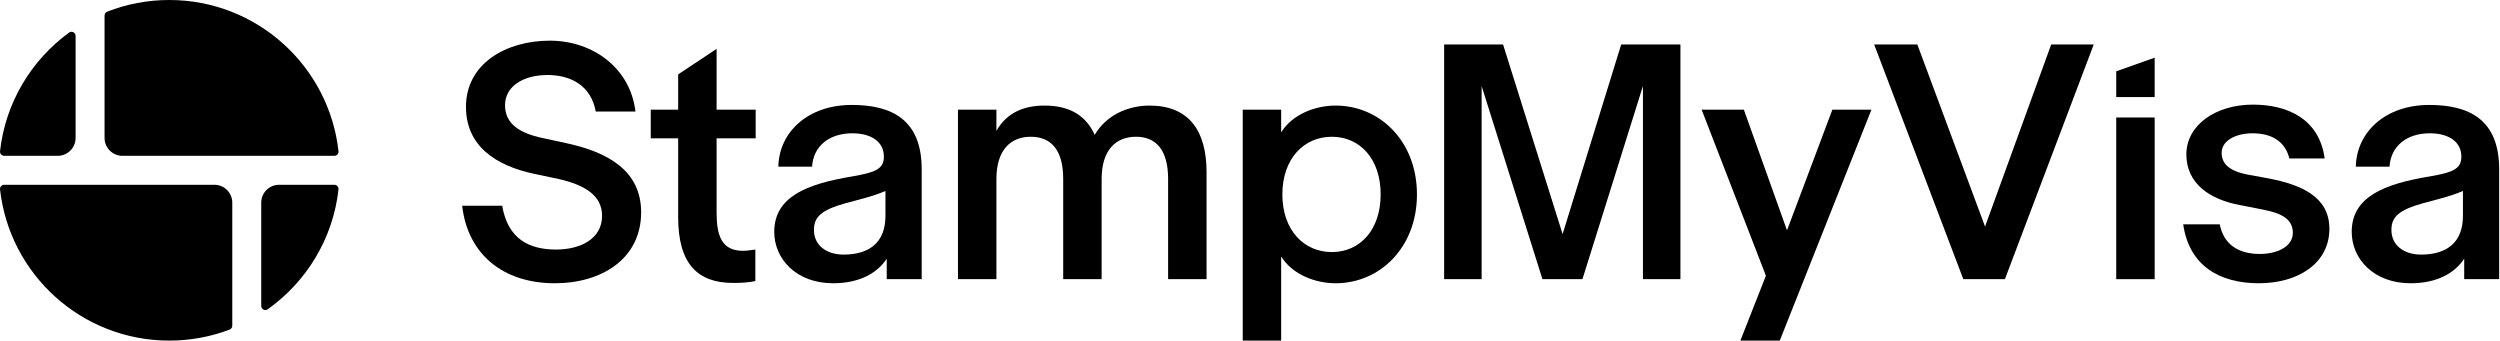
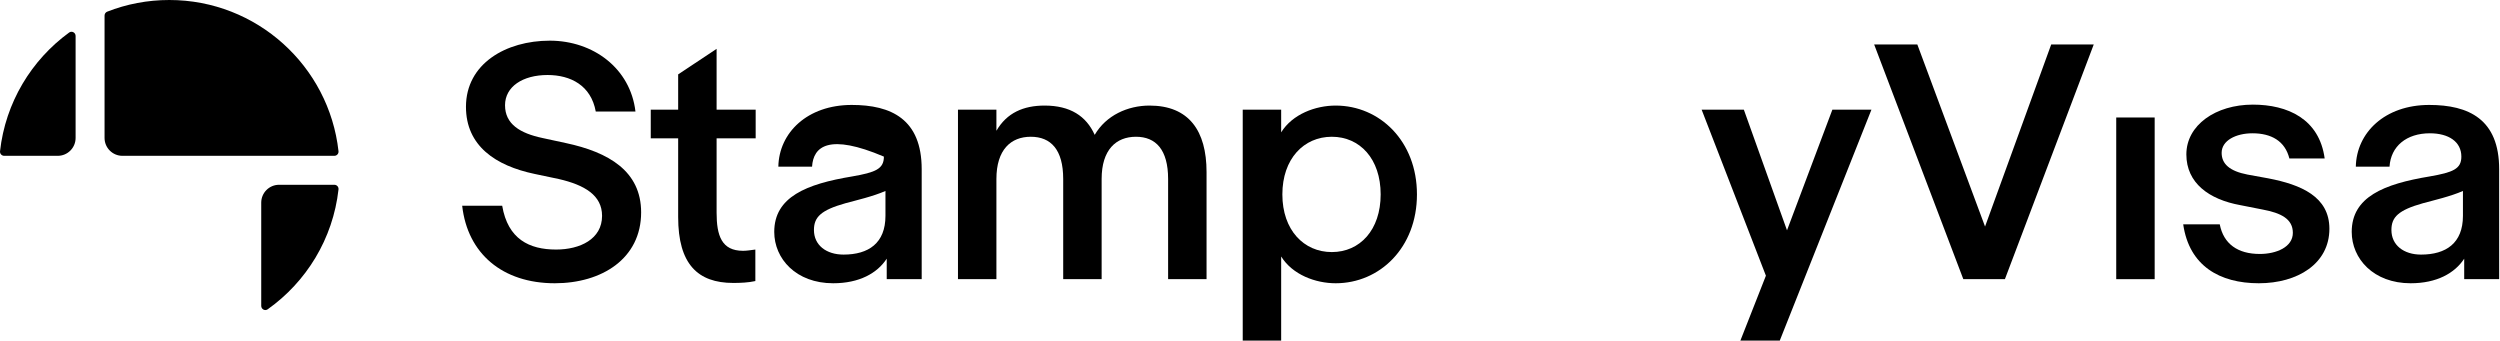
<svg xmlns="http://www.w3.org/2000/svg" width="1468" height="200" viewBox="0 0 1468 200" fill="none">
  <path d="M44.394 21.115C44.394 19.123 42.187 17.945 40.578 19.117C18.462 35.227 3.205 60.188 0.015 88.793C-0.147 90.248 1.006 91.5 2.47 91.5H33.894C39.693 91.5 44.394 86.799 44.394 81V21.115Z" fill="black" />
-   <path d="M2.47 108.5C1.006 108.5 -0.146 109.757 0.016 111.212C5.589 161.163 47.956 200 99.394 200C111.866 200 123.805 197.717 134.815 193.546C135.772 193.183 136.394 192.26 136.394 191.237V119C136.394 113.201 131.693 108.5 125.894 108.5L2.47 108.5Z" fill="black" />
  <path d="M153.394 179.602C153.394 181.58 155.575 182.762 157.189 181.618C179.856 165.537 195.534 140.251 198.773 111.207C198.936 109.753 197.782 108.5 196.319 108.5H163.894C158.095 108.5 153.394 113.201 153.394 119V179.602Z" fill="black" />
  <path d="M196.319 91.5C197.782 91.5 198.935 90.243 198.773 88.788C193.2 38.837 150.833 0 99.394 0C86.534 0 74.242 2.427 62.949 6.849C62.005 7.219 61.394 8.135 61.394 9.148V81C61.394 86.799 66.095 91.5 71.894 91.5L196.319 91.5Z" fill="black" />
  <path d="M325.784 166.33C295.074 166.33 274.539 148.94 271.394 120.82H294.889C298.219 140.43 310.799 146.535 326.524 146.535C340.584 146.535 353.534 140.43 353.534 126.74C353.534 114.715 343.359 108.61 328.004 105.095L313.944 102.135C291.004 97.325 273.614 85.67 273.614 62.73C273.614 37.385 297.109 23.88 322.824 23.88C348.354 23.88 370.184 40.16 373.144 65.505H349.834C347.059 50.15 335.034 44.045 321.529 44.045C306.914 44.045 296.554 50.89 296.554 61.805C296.554 72.905 305.434 78.27 318.569 81.045L332.259 84.005C357.419 89.37 376.474 100.47 376.474 124.705C376.474 151.9 353.349 166.33 325.784 166.33Z" fill="black" />
  <path d="M430.593 166.145C409.688 166.145 398.218 155.045 398.218 127.48V81.23H382.123V64.395H398.218V43.675L420.788 28.69V64.395H443.728V81.23H420.788V124.89C420.788 138.395 423.748 147.275 436.328 147.275C438.363 147.275 440.768 146.905 443.543 146.535V165.035C439.473 165.96 434.663 166.145 430.593 166.145Z" fill="black" />
-   <path d="M519.943 126.74V112.125C512.913 115.27 502.553 117.675 496.448 119.34C482.018 123.41 477.948 127.48 477.948 135.065C477.948 143.945 485.163 149.495 495.338 149.495C509.953 149.495 519.943 142.835 519.943 126.74ZM520.683 163.925V151.9C515.133 160.41 504.588 166.33 489.233 166.33C467.403 166.33 454.638 151.9 454.638 136.175C454.638 115.64 473.508 108.055 500.333 103.615C514.208 101.21 519.018 99.175 519.018 91.96C519.018 83.265 511.618 78.27 500.518 78.27C486.828 78.27 477.578 85.855 476.838 97.88H457.043C457.413 77.9 474.063 61.62 500.148 61.62C523.273 61.62 541.218 69.945 541.218 99.36V163.925H520.683Z" fill="black" />
+   <path d="M519.943 126.74V112.125C512.913 115.27 502.553 117.675 496.448 119.34C482.018 123.41 477.948 127.48 477.948 135.065C477.948 143.945 485.163 149.495 495.338 149.495C509.953 149.495 519.943 142.835 519.943 126.74ZM520.683 163.925V151.9C515.133 160.41 504.588 166.33 489.233 166.33C467.403 166.33 454.638 151.9 454.638 136.175C454.638 115.64 473.508 108.055 500.333 103.615C514.208 101.21 519.018 99.175 519.018 91.96C486.828 78.27 477.578 85.855 476.838 97.88H457.043C457.413 77.9 474.063 61.62 500.148 61.62C523.273 61.62 541.218 69.945 541.218 99.36V163.925H520.683Z" fill="black" />
  <path d="M585.091 105.095V163.925H562.521V64.395H585.091V76.79C591.196 66.245 601.001 61.99 613.396 61.99C628.381 61.99 637.816 68.095 642.811 79.195C649.471 67.725 662.236 61.99 675.001 61.99C698.126 61.99 708.486 76.79 708.486 101.025V163.925H685.916V105.095C685.916 87.89 678.701 80.305 667.046 80.305C655.391 80.305 646.881 87.89 646.881 105.095V163.925H624.311V105.095C624.311 87.89 617.096 80.305 605.256 80.305C593.601 80.305 585.091 87.89 585.091 105.095Z" fill="black" />
  <path d="M782.049 148.015C798.514 148.015 810.724 135.065 810.724 114.16C810.724 93.255 798.514 80.305 782.049 80.305C765.584 80.305 753.004 93.255 753.004 114.16C753.004 135.065 765.584 148.015 782.049 148.015ZM729.729 200V64.395H752.299V77.715C758.959 66.985 772.464 61.99 784.304 61.99C810.204 61.99 832.034 82.895 832.034 114.16C832.034 145.425 810.204 166.33 784.304 166.33C772.464 166.33 758.959 161.335 752.299 150.605V200H729.729Z" fill="black" />
-   <path d="M847.999 163.925V26.1H882.594L917.559 137.47L951.969 26.1H986.749V163.925H964.734V50.52L929.214 163.925H905.719L870.014 50.52V163.925H847.999Z" fill="black" />
  <path d="M1021.95 200L1036.94 161.89L999.199 64.395H1023.99L1049.33 135.25L1075.97 64.395H1098.91L1045.08 200H1021.95Z" fill="black" />
  <path d="M1152.86 163.925L1100.5 26.1H1125.85L1165.62 133.03L1204.47 26.1H1229.45L1177.28 163.925H1152.86Z" fill="black" />
  <path d="M1242.65 163.925V68.989H1265.22V163.925H1242.65Z" fill="black" />
  <path d="M1326.38 166.33C1303.44 166.33 1285.5 156.155 1281.98 131.735H1303.44C1305.66 143.205 1313.99 149.125 1326.94 149.125C1336.74 149.125 1346.36 145.055 1346.36 136.73C1346.36 128.59 1339.52 125.075 1328.6 123.04L1315.47 120.45C1297.15 117.12 1283.83 107.5 1283.83 90.665C1283.83 73.46 1301.04 61.435 1322.87 61.435C1343.22 61.435 1361.9 69.76 1365.05 93.07H1344.33C1341.74 82.71 1333.6 78.27 1322.68 78.27C1312.88 78.27 1304.55 82.525 1304.55 89.74C1304.55 96.215 1309.18 100.47 1319.72 102.505L1331.93 104.725C1351.17 108.425 1367.82 115.455 1367.82 134.325C1367.82 154.86 1349.14 166.33 1326.38 166.33Z" fill="black" />
  <path d="M1446.24 126.74V112.125C1439.21 115.27 1428.85 117.675 1422.74 119.34C1408.31 123.41 1404.24 127.48 1404.24 135.065C1404.24 143.945 1411.46 149.495 1421.63 149.495C1436.25 149.495 1446.24 142.835 1446.24 126.74ZM1446.98 163.925V151.9C1441.43 160.41 1430.88 166.33 1415.53 166.33C1393.7 166.33 1380.93 151.9 1380.93 136.175C1380.93 115.64 1399.8 108.055 1426.63 103.615C1440.5 101.21 1445.31 99.175 1445.31 91.96C1445.31 83.265 1437.91 78.27 1426.81 78.27C1413.12 78.27 1403.87 85.855 1403.13 97.88H1383.34C1383.71 77.9 1400.36 61.62 1426.44 61.62C1449.57 61.62 1467.51 69.945 1467.51 99.36V163.925H1446.98Z" fill="black" />
-   <path d="M1242.65 57.002V41.867L1265.22 33.867V57.002H1242.65Z" fill="black" />
</svg>